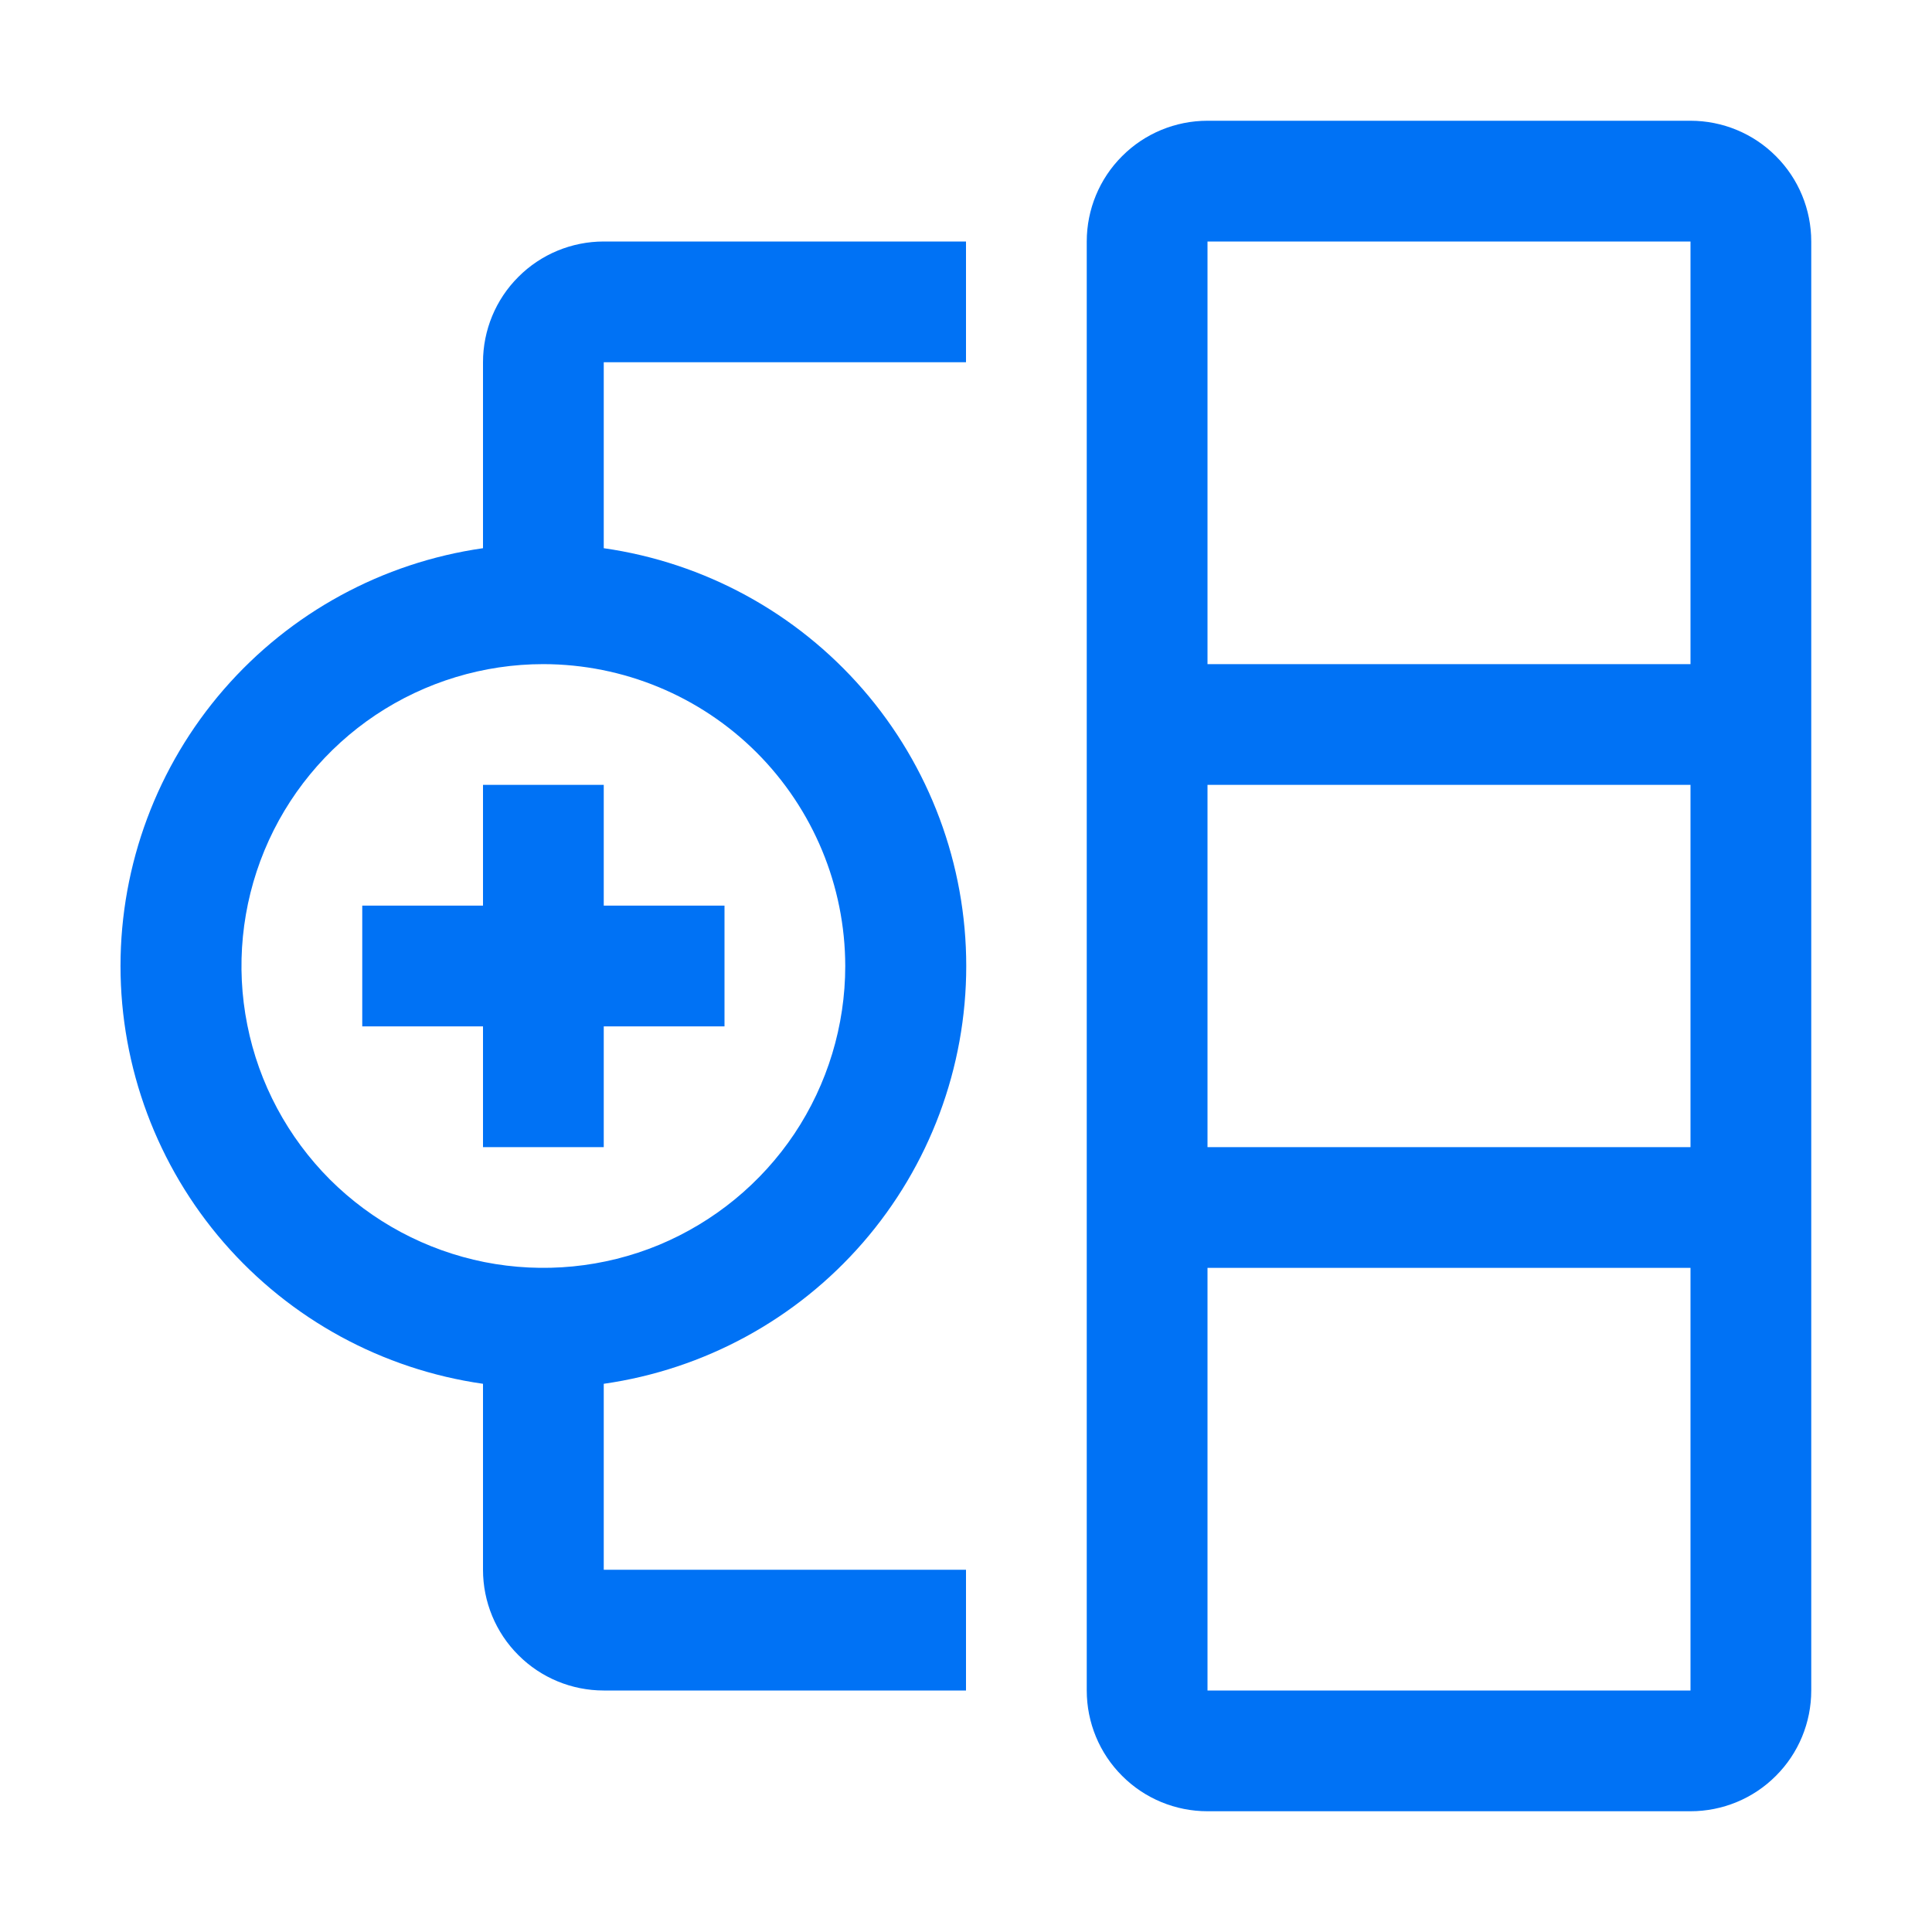
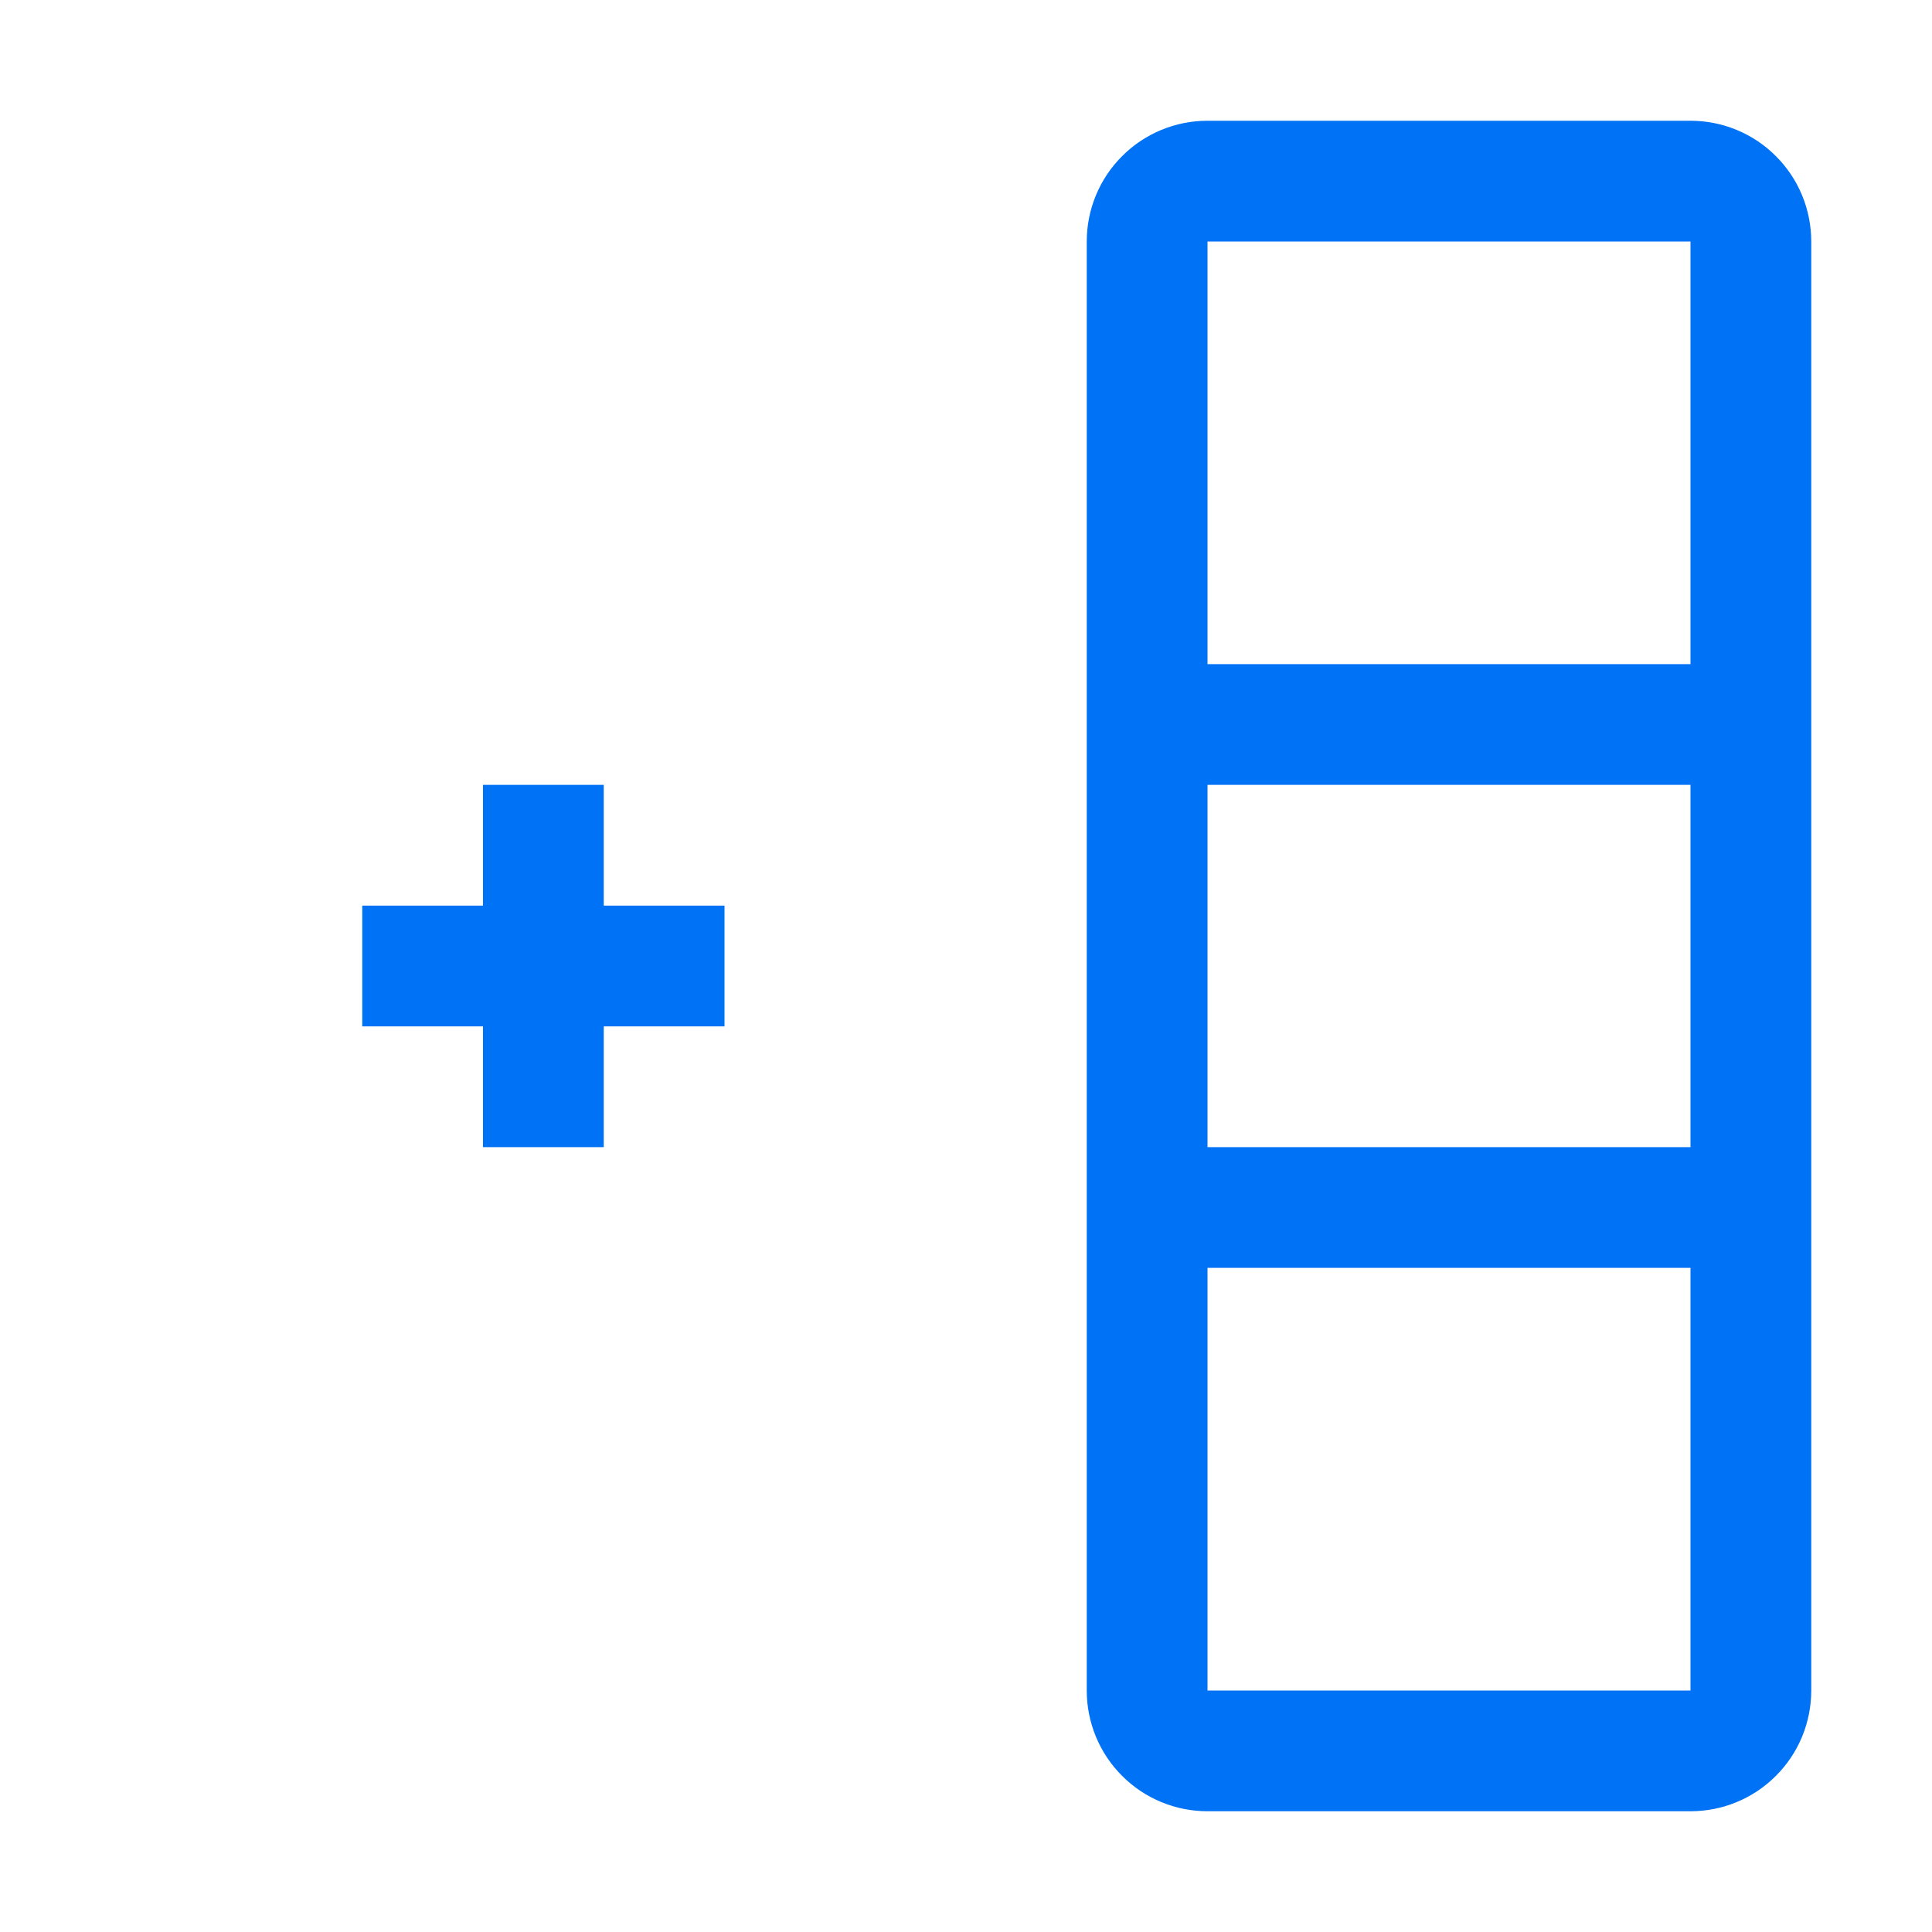
<svg xmlns="http://www.w3.org/2000/svg" width="16" height="16" viewBox="0 0 16 16" fill="none">
  <path d="M14 1H10C9.735 1 9.48 1.105 9.293 1.293C9.105 1.48 9 1.735 9 2V14C9 14.265 9.105 14.52 9.293 14.707C9.48 14.895 9.735 15 10 15H14C14.265 15 14.52 14.895 14.707 14.707C14.895 14.52 15 14.265 15 14V2C15 1.735 14.895 1.48 14.707 1.293C14.52 1.105 14.265 1 14 1ZM14 2V5.5H10V2H14ZM14 6.5V9.5H10V6.5H14ZM10 14V10.5H14V14H10ZM6 7.5H5V6.5H4V7.5H3V8.5H4V9.5H5V8.5H6V7.5Z" fill="#0072F5" />
-   <path d="M8 3V2H5C4.735 2 4.48 2.105 4.293 2.293C4.105 2.48 4 2.735 4 3V4.54C3.167 4.659 2.405 5.074 1.853 5.71C1.302 6.345 0.998 7.159 0.998 8C0.998 8.841 1.302 9.655 1.853 10.29C2.405 10.926 3.167 11.341 4 11.46V13C4 13.265 4.105 13.52 4.293 13.707C4.48 13.895 4.735 14 5 14H8V13H5V11.46C5.833 11.341 6.595 10.926 7.147 10.29C7.698 9.655 8.002 8.841 8.002 8C8.002 7.159 7.698 6.345 7.147 5.71C6.595 5.074 5.833 4.659 5 4.54V3H8ZM7 8C7 8.494 6.853 8.978 6.579 9.389C6.304 9.8 5.913 10.12 5.457 10.31C5 10.499 4.497 10.548 4.012 10.452C3.527 10.355 3.082 10.117 2.732 9.768C2.383 9.418 2.144 8.973 2.048 8.488C1.951 8.003 2.001 7.5 2.19 7.043C2.379 6.586 2.7 6.196 3.111 5.921C3.522 5.647 4.005 5.5 4.5 5.5C5.163 5.501 5.798 5.764 6.267 6.233C6.735 6.702 6.999 7.337 7 8Z" fill="#0072F5" />
</svg>